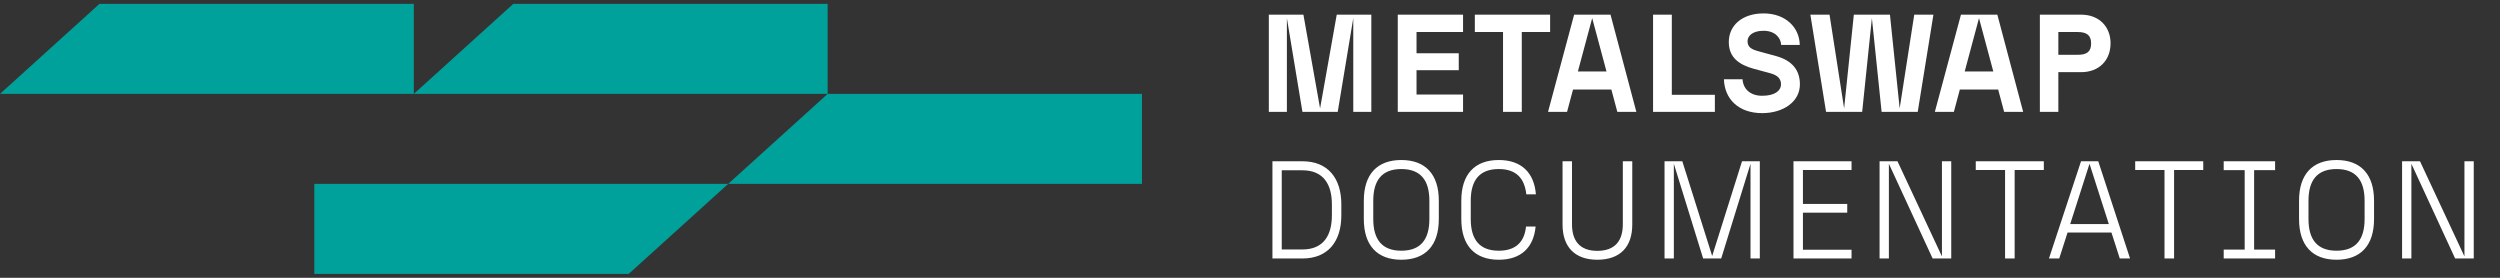
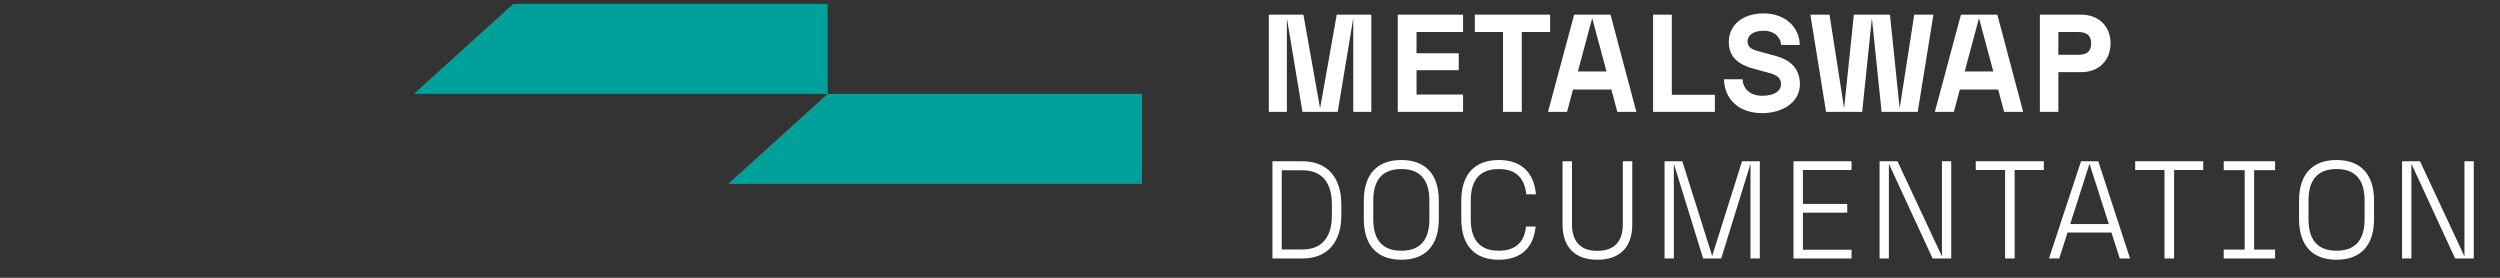
<svg xmlns="http://www.w3.org/2000/svg" width="324" height="36" viewBox="0 0 324 36" fill="none">
  <rect x="0" y="0" width="324" height="36" fill="#333333" stroke="none" />
-   <path d="M53.631 12.167H0L12.892 0.5H53.631V12.167Z" fill="#00A19A" />
  <path d="M107.263 12.167H53.631L66.524 0.5H107.263V12.167Z" fill="#00A19A" />
  <path d="M148 23.833H94.369L107.261 12.167H148V23.833Z" fill="#00A19A" />
-   <path d="M40.737 23.833H94.369L81.476 35.5H40.737V23.833Z" fill="#00A19A" />
  <path d="M168.796 14.5H173.368L175.384 2.35V14.5H177.724V1.9H173.242L171.082 14.05L168.922 1.9H164.44V14.5H166.78V2.35L168.796 14.5ZM181.152 14.5H189.612V12.25H183.582V9.1H189.054V6.904H183.582V4.15H189.612V1.9H181.152V14.5ZM194.793 14.5H197.223V4.15H200.895V1.9H191.139V4.15H194.793V14.5ZM209.606 14.5H212.072L208.724 1.9H204.008L200.624 14.5H203.09L203.864 11.602H208.832L209.606 14.5ZM204.494 9.262L206.348 2.35L208.202 9.262H204.494ZM214.237 14.5H222.247V12.286H216.667V1.9H214.237V14.5ZM228.372 14.662C231.108 14.662 233.268 13.186 233.268 10.936C233.268 9.154 232.332 7.858 230.172 7.264L227.994 6.67C227.04 6.418 226.482 6.148 226.482 5.338C226.482 4.726 227.04 3.988 228.552 3.988C230.064 3.988 230.802 4.924 230.838 5.824H233.25C233.214 3.592 231.45 1.738 228.552 1.738C225.78 1.738 224.052 3.304 224.052 5.446C224.052 7.462 225.402 8.398 227.31 8.92L229.38 9.478C230.316 9.73 230.82 10.144 230.82 10.936C230.82 11.71 230.082 12.412 228.372 12.412C226.824 12.412 225.906 11.512 225.834 10.27H223.422C223.494 12.826 225.312 14.662 228.372 14.662ZM243.857 14.5H248.537L250.571 1.9H248.087L246.197 14.05L244.937 1.9H240.257L238.997 14.05L237.107 1.9H234.623L236.657 14.5H241.337L242.597 2.35L243.857 14.5ZM259.737 14.5H262.203L258.855 1.9H254.139L250.755 14.5H253.221L253.995 11.602H258.963L259.737 14.5ZM254.625 9.262L256.479 2.35L258.333 9.262H254.625ZM264.367 14.5H266.761V9.352H269.713C272.053 9.352 273.529 7.804 273.529 5.608C273.529 3.466 272.053 1.9 269.713 1.9H264.367V14.5ZM266.761 7.102V4.15H269.263C270.433 4.15 271.009 4.564 271.009 5.626C271.009 6.724 270.433 7.102 269.263 7.102H266.761ZM168.796 32.33H166.114V22.07H168.796C171.568 22.07 172.612 23.96 172.612 26.48V27.92C172.612 30.44 171.568 32.33 168.796 32.33ZM164.908 33.5H168.796C172.144 33.5 173.836 31.25 173.836 27.92V26.48C173.836 23.15 172.144 20.9 168.796 20.9H164.908V33.5ZM181.611 33.662C184.725 33.662 186.471 31.826 186.471 28.388V26.012C186.471 22.574 184.725 20.738 181.611 20.738C178.497 20.738 176.751 22.574 176.751 26.012V28.388C176.751 31.826 178.497 33.662 181.611 33.662ZM177.975 28.388V26.012C177.975 23.402 179.073 21.908 181.611 21.908C184.149 21.908 185.247 23.402 185.247 26.012V28.388C185.247 30.998 184.149 32.492 181.611 32.492C179.073 32.492 177.975 30.998 177.975 28.388ZM194.245 33.662C197.125 33.662 198.763 32.078 199.015 29.36H197.773C197.575 31.304 196.495 32.492 194.245 32.492C191.707 32.492 190.609 30.998 190.609 28.388V26.012C190.609 23.402 191.707 21.908 194.245 21.908C196.549 21.908 197.593 23.168 197.809 25.184H199.051C198.835 22.394 197.179 20.738 194.245 20.738C191.131 20.738 189.385 22.574 189.385 26.012V28.388C189.385 31.826 191.131 33.662 194.245 33.662ZM207.006 33.662C209.958 33.662 211.542 32.006 211.542 29.108V20.9H210.318V29.072C210.318 31.196 209.31 32.51 207.006 32.51C204.738 32.51 203.73 31.196 203.73 29.072V20.9H202.506V29.108C202.506 32.006 204.108 33.662 207.006 33.662ZM220.728 33.5H223.068L226.866 21.224V33.5H228.072V20.9H225.768L221.898 33.176L218.028 20.9H215.724V33.5H216.93V21.224L220.728 33.5ZM232.436 33.5H239.96V32.366H233.66V27.56H239.402V26.426H233.66V22.034H239.96V20.9H232.436V33.5ZM243.593 33.5H244.799V21.224L250.469 33.5H252.881V20.9H251.675V33.23L245.915 20.9H243.593V33.5ZM259.857 33.5H261.099V22.034H264.879V20.9H256.059V22.034H259.857V33.5ZM274.724 33.5H276.056L271.934 20.9H269.702L265.544 33.5H266.876L267.956 30.134H273.644L274.724 33.5ZM268.298 29.036L270.8 21.224L273.302 29.036H268.298ZM280.519 33.5H281.761V22.034H285.541V20.9H276.721V22.034H280.519V33.5ZM288.192 33.5H294.852V32.348H292.134V22.052H294.852V20.9H288.192V22.052H290.91V32.348H288.192V33.5ZM302.816 33.662C305.93 33.662 307.676 31.826 307.676 28.388V26.012C307.676 22.574 305.93 20.738 302.816 20.738C299.702 20.738 297.956 22.574 297.956 26.012V28.388C297.956 31.826 299.702 33.662 302.816 33.662ZM299.18 28.388V26.012C299.18 23.402 300.278 21.908 302.816 21.908C305.354 21.908 306.452 23.402 306.452 26.012V28.388C306.452 30.998 305.354 32.492 302.816 32.492C300.278 32.492 299.18 30.998 299.18 28.388ZM311.31 33.5H312.516V21.224L318.186 33.5H320.598V20.9H319.392V33.23L313.632 20.9H311.31V33.5Z" fill="white" />
</svg>